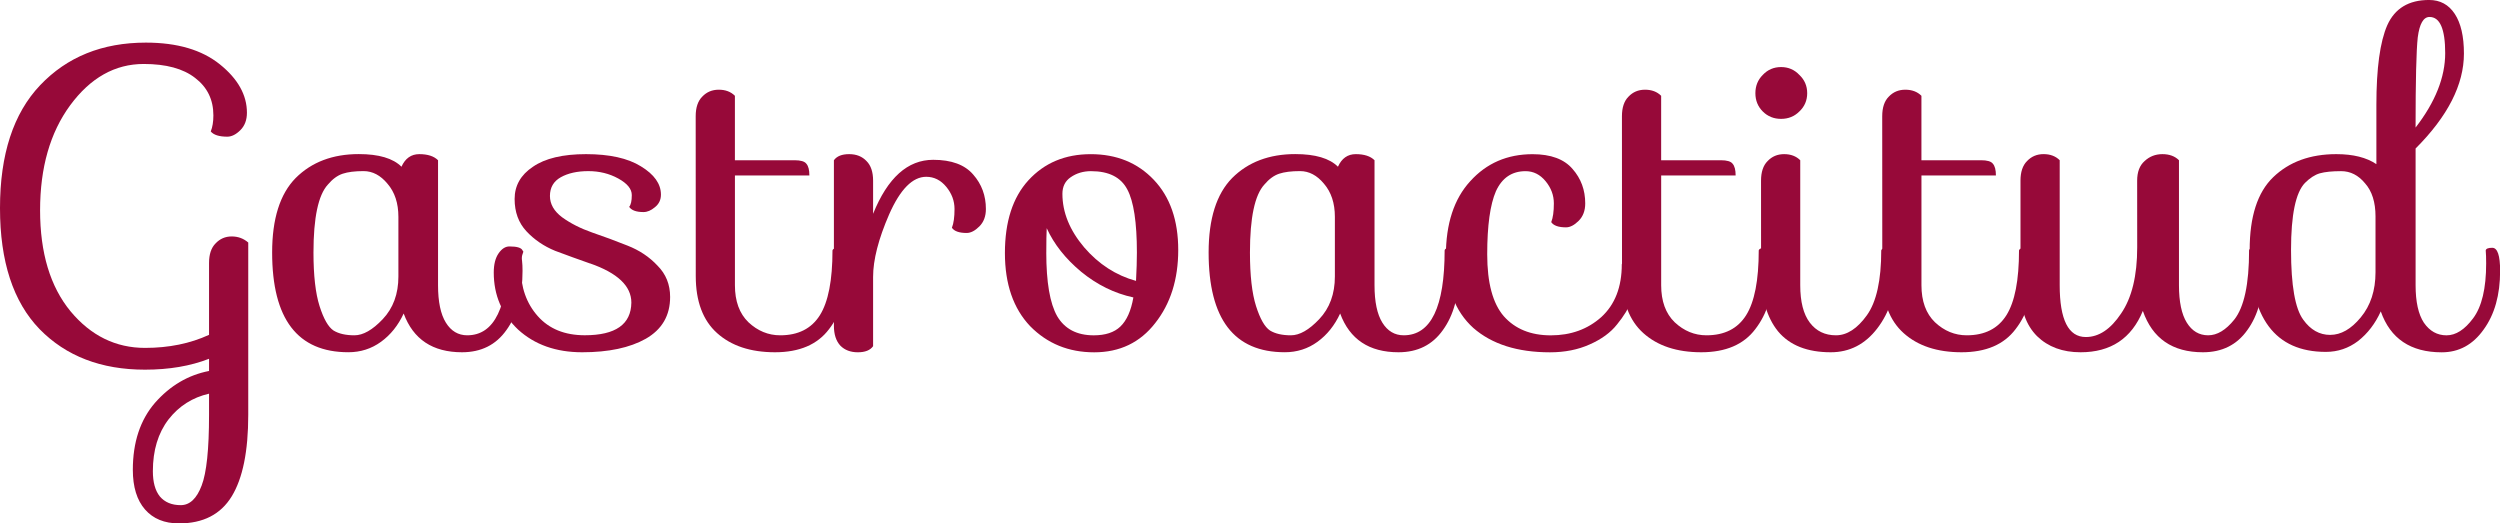
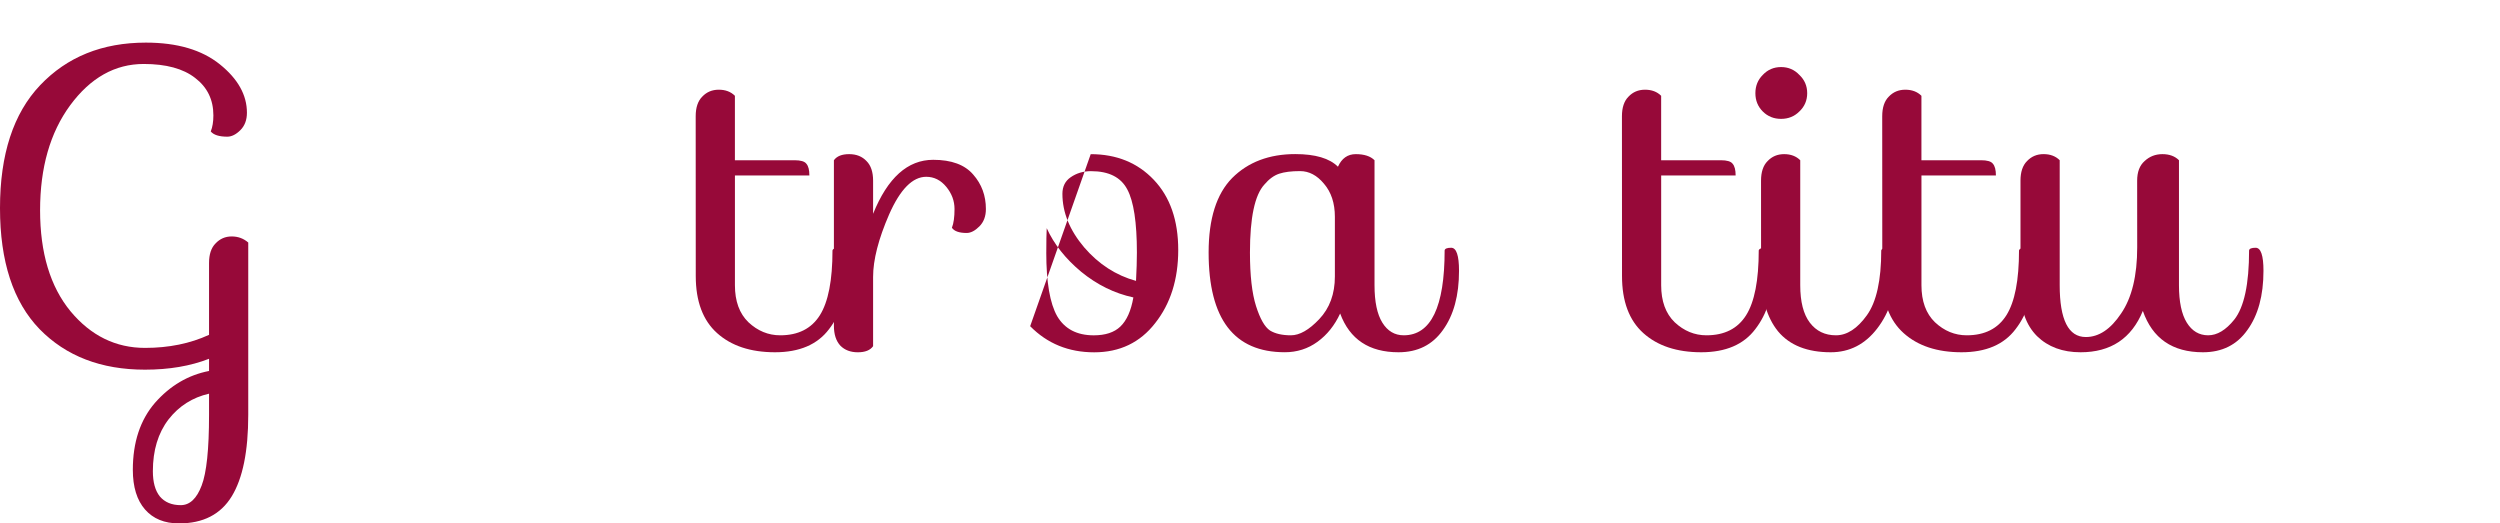
<svg xmlns="http://www.w3.org/2000/svg" width="105.83mm" height="22.159mm" viewBox="0 0 105.83 22.159">
  <g transform="translate(-4.306 -83.424)" fill="#970939">
    <g fill="#970939" stroke-width=".461" aria-label="Gastroactitud">
      <path d="m13.155 94.558q0-0.553 0.277-0.83 0.277-0.295 0.682-0.295t0.701 0.258v7.3q0 2.304-0.701 3.447t-2.231 1.143q-0.922 0-1.438-0.59-0.516-0.59-0.516-1.678 0-1.751 0.94-2.839 0.959-1.088 2.286-1.346v-0.516q-1.18 0.461-2.71 0.461-2.784 0-4.461-1.714-1.678-1.733-1.678-5.125 0-3.41 1.696-5.199 1.714-1.807 4.48-1.807 1.991 0 3.134 0.922 1.143 0.922 1.143 2.046 0 0.461-0.277 0.737t-0.553 0.277q-0.516 0-0.701-0.221 0.111-0.277 0.111-0.682 0-0.995-0.774-1.585-0.756-0.59-2.175-0.59-1.825 0-3.115 1.751-1.272 1.733-1.272 4.443t1.29 4.277q1.29 1.548 3.152 1.548 1.512 0 2.71-0.553zm-2.378 8.812q0 0.701 0.295 1.069 0.313 0.369 0.885 0.369t0.885-0.83q0.313-0.811 0.313-2.986v-0.903q-1.051 0.24-1.714 1.088-0.664 0.866-0.664 2.194z" />
-       <path d="m21.3 90.484q0.24-0.535 0.756-0.535 0.535 0 0.793 0.258v5.291q0 1.051 0.332 1.585t0.903 0.535q1.733 0 1.733-3.595 0.018-0.111 0.277-0.111 0.332 0 0.332 0.977 0 1.567-0.682 2.507-0.664 0.94-1.88 0.94-1.862 0-2.47-1.641-0.35 0.756-0.959 1.198t-1.383 0.442q-3.226 0-3.226-4.222 0-2.139 0.995-3.152 1.014-1.014 2.673-1.014 1.272 0 1.807 0.535zm-3.466 5.899q0.258 0.811 0.59 1.032 0.332 0.203 0.885 0.203t1.198-0.682q0.664-0.701 0.664-1.807v-2.526q0-0.866-0.461-1.401-0.442-0.535-1.014-0.535-0.553 0-0.885 0.111t-0.627 0.461q-0.608 0.664-0.608 2.876 0 1.456 0.258 2.268z" />
-       <path d="m29.281 94.577q-0.737-0.258-1.475-0.535-0.719-0.295-1.217-0.83t-0.498-1.364q0-0.848 0.774-1.364 0.774-0.535 2.249-0.535 1.493 0 2.323 0.516 0.848 0.516 0.848 1.198 0 0.332-0.258 0.535-0.24 0.203-0.479 0.203-0.461 0-0.608-0.221 0.111-0.129 0.111-0.498 0-0.387-0.571-0.701t-1.272-0.313-1.161 0.258-0.461 0.793q0 0.516 0.516 0.903 0.535 0.387 1.272 0.645 0.756 0.258 1.493 0.553 0.756 0.295 1.272 0.848 0.535 0.535 0.535 1.327 0 1.18-1.032 1.77-1.014 0.571-2.692 0.571-1.659 0-2.71-0.959-1.032-0.977-1.032-2.415 0-0.516 0.203-0.811t0.461-0.295q0.479 0 0.553 0.166l0.037 0.055q-0.111 0.277-0.111 0.682 0 1.235 0.719 2.046t1.991 0.811q1.954 0 1.972-1.383 0-1.051-1.751-1.659z" />
      <path d="m33.756 88.346q0-0.553 0.277-0.83 0.277-0.295 0.701-0.295t0.682 0.258v2.728h2.526q0.387 0 0.498 0.147 0.129 0.147 0.129 0.498h-3.152v4.646q0 1.014 0.571 1.567 0.59 0.553 1.346 0.553 1.143 0 1.678-0.848t0.535-2.747q0.037-0.111 0.277-0.111 0.332 0 0.332 0.977 0 1.493-0.756 2.47-0.737 0.977-2.286 0.977t-2.452-0.811-0.903-2.415z" />
      <path d="m41.266 95.148v2.931q-0.184 0.258-0.645 0.258t-0.737-0.277q-0.277-0.295-0.277-0.848v-7.005q0.184-0.258 0.645-0.258t0.737 0.295q0.277 0.277 0.277 0.83v1.401q0.922-2.286 2.544-2.286 1.161 0 1.696 0.627 0.535 0.608 0.535 1.456 0 0.461-0.277 0.737t-0.535 0.277q-0.479 0-0.627-0.221 0.111-0.277 0.111-0.793t-0.35-0.94-0.848-0.424q-0.866 0-1.567 1.585-0.682 1.567-0.682 2.655z" />
-       <path d="m50.478 89.95q1.641 0 2.673 1.088t1.032 2.968q0 1.862-0.977 3.097-0.959 1.235-2.581 1.235t-2.71-1.106q-1.069-1.125-1.069-3.097 0-1.991 0.995-3.079 1.014-1.106 2.636-1.106zm0.018 0.719q-0.498 0-0.866 0.258-0.35 0.24-0.35 0.701 0 1.18 0.922 2.268 0.922 1.069 2.194 1.419 0.037-0.701 0.037-1.198 0-1.917-0.406-2.673-0.406-0.774-1.53-0.774zm-1.899 3.447q0 1.88 0.461 2.692 0.479 0.811 1.548 0.811 0.737 0 1.125-0.369 0.406-0.387 0.553-1.235-1.198-0.258-2.212-1.088-0.995-0.83-1.456-1.843-0.018 0.313-0.018 1.032z" />
+       <path d="m50.478 89.95q1.641 0 2.673 1.088t1.032 2.968q0 1.862-0.977 3.097-0.959 1.235-2.581 1.235t-2.71-1.106zm0.018 0.719q-0.498 0-0.866 0.258-0.35 0.24-0.35 0.701 0 1.18 0.922 2.268 0.922 1.069 2.194 1.419 0.037-0.701 0.037-1.198 0-1.917-0.406-2.673-0.406-0.774-1.53-0.774zm-1.899 3.447q0 1.88 0.461 2.692 0.479 0.811 1.548 0.811 0.737 0 1.125-0.369 0.406-0.387 0.553-1.235-1.198-0.258-2.212-1.088-0.995-0.83-1.456-1.843-0.018 0.313-0.018 1.032z" />
      <path d="m60.943 90.484q0.24-0.535 0.756-0.535 0.535 0 0.793 0.258v5.291q0 1.051 0.332 1.585t0.903 0.535q1.733 0 1.733-3.595 0.018-0.111 0.277-0.111 0.332 0 0.332 0.977 0 1.567-0.682 2.507-0.664 0.94-1.88 0.94-1.862 0-2.47-1.641-0.35 0.756-0.959 1.198t-1.383 0.442q-3.226 0-3.226-4.222 0-2.139 0.995-3.152 1.014-1.014 2.673-1.014 1.272 0 1.807 0.535zm-3.466 5.899q0.258 0.811 0.59 1.032 0.332 0.203 0.885 0.203t1.198-0.682q0.664-0.701 0.664-1.807v-2.526q0-0.866-0.461-1.401-0.442-0.535-1.014-0.535-0.553 0-0.885 0.111t-0.627 0.461q-0.608 0.664-0.608 2.876 0 1.456 0.258 2.268z" />
-       <path d="m73.237 94.503q0.387 0 0.387 0.535t-0.221 1.069-0.645 1.051q-0.406 0.516-1.161 0.848-0.737 0.332-1.678 0.332-2.065 0-3.245-1.032-1.161-1.051-1.161-3.06 0-2.028 1.032-3.152 1.032-1.143 2.636-1.143 1.161 0 1.696 0.627 0.535 0.608 0.535 1.456 0 0.461-0.277 0.737t-0.535 0.277q-0.479 0-0.627-0.221 0.111-0.277 0.111-0.793t-0.35-0.94-0.848-0.424q-0.866 0-1.254 0.848-0.369 0.848-0.369 2.673 0 1.807 0.701 2.618 0.719 0.811 1.991 0.811t2.139-0.774q0.866-0.793 0.866-2.231 0.018-0.111 0.277-0.111z" />
      <path d="m72.966 88.346q0-0.553 0.277-0.83 0.277-0.295 0.701-0.295t0.682 0.258v2.728h2.526q0.387 0 0.498 0.147 0.129 0.147 0.129 0.498h-3.152v4.646q0 1.014 0.571 1.567 0.59 0.553 1.346 0.553 1.143 0 1.678-0.848t0.535-2.747q0.037-0.111 0.277-0.111 0.332 0 0.332 0.977 0 1.493-0.756 2.47-0.737 0.977-2.286 0.977t-2.452-0.811-0.903-2.415z" />
      <path d="m78.928 88.143q-0.313-0.313-0.313-0.774t0.313-0.774q0.313-0.332 0.774-0.332t0.774 0.332q0.332 0.313 0.332 0.774t-0.332 0.774q-0.313 0.313-0.774 0.313t-0.774-0.313zm-0.074 2.931q0-0.553 0.277-0.83 0.277-0.295 0.701-0.295t0.682 0.258v5.291q0 1.051 0.406 1.585 0.406 0.535 1.106 0.535t1.309-0.848 0.608-2.747q0.037-0.111 0.277-0.111 0.332 0 0.332 0.977 0 1.419-0.774 2.433t-1.972 1.014q-1.493 0-2.231-0.885-0.719-0.885-0.719-2.507z" />
      <path d="m83.984 88.346q0-0.553 0.277-0.83 0.277-0.295 0.701-0.295t0.682 0.258v2.728h2.526q0.387 0 0.498 0.147 0.129 0.147 0.129 0.498h-3.152v4.646q0 1.014 0.571 1.567 0.59 0.553 1.346 0.553 1.143 0 1.678-0.848t0.535-2.747q0.037-0.111 0.277-0.111 0.332 0 0.332 0.977 0 1.493-0.756 2.47-0.737 0.977-2.286 0.977t-2.452-0.811q-0.903-0.811-0.903-2.415z" />
      <path d="m94.776 91.074q0-0.553 0.313-0.83 0.313-0.295 0.756-0.295t0.701 0.258v5.291q0 1.051 0.332 1.585t0.903 0.535 1.106-0.664q0.627-0.793 0.627-2.931 0.018-0.111 0.277-0.111 0.332 0 0.332 0.977 0 1.567-0.682 2.507-0.664 0.94-1.88 0.94-1.936 0-2.544-1.751-0.719 1.751-2.636 1.751-1.143 0-1.843-0.682-0.701-0.701-0.701-1.991v-4.59q0-0.553 0.277-0.83 0.277-0.295 0.701-0.295t0.682 0.258v5.291q0 2.194 1.106 2.194 0.83 0 1.493-0.995 0.682-0.995 0.682-2.802z" />
-       <path d="m99.539 94.005q0-2.12 0.995-3.079 1.014-0.977 2.673-0.977 1.069 0 1.696 0.424v-2.507q0-2.323 0.461-3.374 0.479-1.069 1.77-1.069 0.701 0 1.088 0.59 0.387 0.59 0.387 1.678 0 1.972-2.046 4.019v5.789q0 1.051 0.35 1.585 0.369 0.535 0.959 0.535t1.125-0.719q0.553-0.737 0.553-2.323 0-0.35-0.018-0.553 0.018-0.111 0.277-0.111 0.332 0 0.332 0.977 0 1.53-0.701 2.489-0.682 0.959-1.77 0.959-1.973 0-2.581-1.733-0.35 0.774-0.959 1.254-0.608 0.461-1.364 0.461-3.226 0-3.226-4.314zm3.41 3.595q0.682 0 1.29-0.737 0.627-0.756 0.627-1.917v-2.36q0-0.903-0.442-1.401-0.424-0.516-1.014-0.516-0.571 0-0.903 0.092-0.313 0.092-0.627 0.406-0.59 0.608-0.59 2.839 0 2.249 0.516 2.95 0.461 0.645 1.143 0.645zm4.203-13.458q-0.387 0-0.498 0.866-0.092 0.848-0.092 3.816 1.254-1.622 1.254-3.152t-0.664-1.53z" />
    </g>
  </g>
</svg>